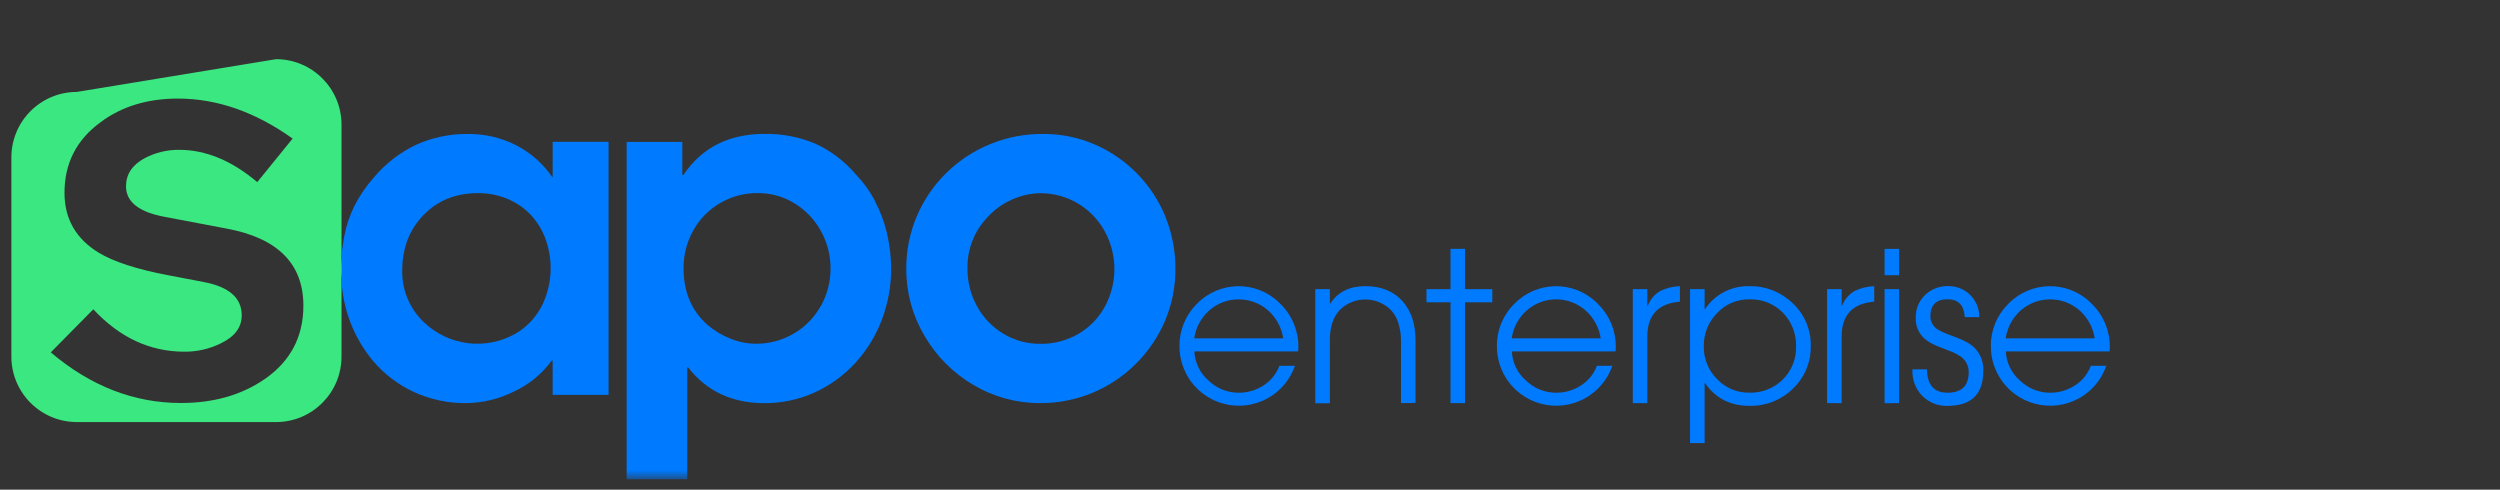
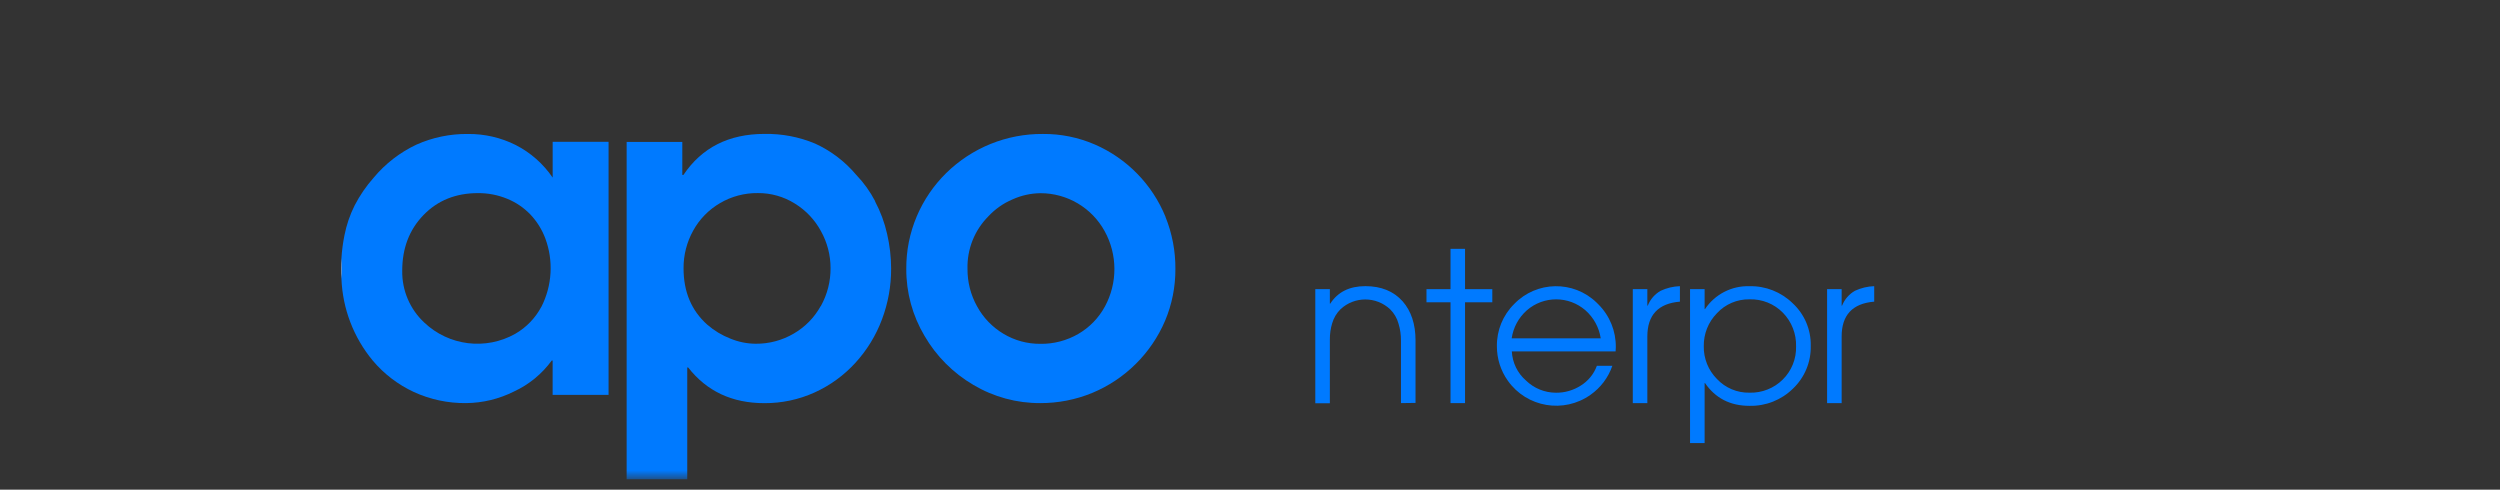
<svg xmlns="http://www.w3.org/2000/svg" width="194" height="38" viewBox="0 0 194 38" fill="none">
  <rect x="0" y="0" width="194" height="38" fill="#333333" stroke="none" />
  <mask id="mask0_185_3034" style="mask-type:luminance" maskUnits="userSpaceOnUse" x="0" y="0" width="194" height="38">
    <path d="M193.018 0H0V37.195H193.018V0Z" fill="white" />
  </mask>
  <g mask="url(#mask0_185_3034)">
-     <path d="M26.501 20.031V9.674C26.501 6.868 24.226 4.592 21.419 4.592L5.965 7.133C3.158 7.133 0.882 9.409 0.882 12.216V27.67C0.882 30.477 3.158 32.752 5.965 32.752H21.419C24.226 32.752 26.501 30.477 26.501 27.67V21.629C26.485 21.368 26.476 21.105 26.476 20.837C26.476 20.569 26.476 20.296 26.501 20.031ZM20.53 29.424C18.737 30.655 16.575 31.272 14.043 31.272C10.395 31.272 7.029 29.962 3.941 27.344L7.24 24.002C9.282 26.194 11.636 27.289 14.304 27.291C15.288 27.3 16.258 27.079 17.141 26.642C18.22 26.12 18.758 25.397 18.758 24.471C18.758 23.115 17.769 22.251 15.792 21.881L13.068 21.361C10.626 20.899 8.82 20.312 7.646 19.601C5.888 18.522 5.006 16.977 5.004 14.965C5.004 12.68 5.932 10.857 7.787 9.497C9.425 8.265 11.432 7.649 13.81 7.649C16.838 7.649 19.804 8.683 22.708 10.753L19.964 14.131C17.979 12.46 15.965 11.627 13.918 11.627C12.978 11.615 12.052 11.839 11.22 12.278C10.259 12.802 9.778 13.528 9.778 14.454C9.778 15.66 10.767 16.448 12.745 16.82L17.61 17.744C21.565 18.483 23.542 20.477 23.542 23.722C23.542 26.132 22.542 28.03 20.539 29.421" fill="#3AE780" />
    <path d="M42.886 13.78C42.158 12.713 41.174 11.844 40.024 11.255C38.869 10.675 37.592 10.382 36.298 10.396C34.926 10.382 33.565 10.664 32.311 11.225C31.033 11.828 29.904 12.701 29 13.784C28.42 14.438 27.924 15.161 27.522 15.937C27.152 16.677 26.884 17.462 26.727 18.273C26.609 18.855 26.533 19.444 26.496 20.035V21.634C26.586 23.96 27.441 26.192 28.926 27.982C29.797 29.017 30.883 29.846 32.11 30.417C33.378 30.999 34.762 31.295 36.157 31.281C37.451 31.27 38.726 30.962 39.883 30.382C41.05 29.844 42.057 29.015 42.815 27.978H42.884V30.641H47.225V11.005H42.886V13.78ZM42.015 23.794C41.551 24.674 40.846 25.407 39.985 25.903C37.695 27.195 34.831 26.839 32.923 25.03C31.807 23.99 31.186 22.526 31.213 21.001C31.213 19.262 31.763 17.823 32.863 16.688C33.962 15.554 35.369 14.986 37.083 14.986C37.864 14.979 38.64 15.129 39.363 15.427C40.04 15.702 40.652 16.118 41.158 16.644C41.662 17.178 42.055 17.806 42.313 18.492C42.96 20.227 42.852 22.154 42.013 23.806" fill="#007AFF" />
    <path d="M26.476 20.837C26.476 21.105 26.476 21.368 26.501 21.629V20.031C26.485 20.296 26.476 20.564 26.476 20.837Z" fill="white" />
    <path d="M67.916 15.621C67.526 14.872 67.031 14.181 66.447 13.574C65.576 12.537 64.488 11.707 63.257 11.144C62.014 10.624 60.676 10.367 59.33 10.391C56.557 10.391 54.46 11.451 53.035 13.574H52.947V11.014H48.627V37.192H53.33V28.513H53.4C54.841 30.361 56.812 31.285 59.313 31.285C60.658 31.292 61.989 31.011 63.213 30.456C64.416 29.911 65.498 29.123 66.387 28.146C67.281 27.166 67.979 26.025 68.443 24.782C68.916 23.523 69.157 22.188 69.152 20.841C69.15 19.938 69.044 19.035 68.84 18.155C68.642 17.27 68.325 16.415 67.898 15.614M63.687 23.75C63.197 24.639 62.474 25.378 61.593 25.887C60.695 26.413 59.672 26.686 58.63 26.674C57.96 26.668 57.294 26.531 56.675 26.275C56.017 26.018 55.409 25.651 54.876 25.187C53.654 24.092 53.044 22.639 53.044 20.83C53.035 19.802 53.293 18.788 53.795 17.889C54.282 17.004 55.001 16.27 55.874 15.762C56.765 15.239 57.782 14.969 58.815 14.983C59.826 14.976 60.82 15.258 61.679 15.794C62.534 16.321 63.236 17.062 63.712 17.947C64.195 18.818 64.449 19.795 64.451 20.791C64.46 21.826 64.202 22.844 63.698 23.748" fill="#007AFF" />
    <path d="M90.447 16.834C89.423 14.316 87.453 12.297 84.96 11.213C83.69 10.663 82.32 10.384 80.936 10.395C78.129 10.372 75.426 11.463 73.424 13.431C72.456 14.383 71.684 15.514 71.15 16.764C70.598 18.063 70.316 19.46 70.328 20.872C70.319 22.697 70.808 24.489 71.739 26.058C72.654 27.638 73.964 28.95 75.54 29.872C77.108 30.803 78.898 31.29 80.723 31.281C82.103 31.286 83.47 31.018 84.748 30.495C87.298 29.438 89.333 27.423 90.414 24.882C90.948 23.614 91.218 22.248 91.211 20.872C91.221 19.488 90.959 18.116 90.442 16.834M85.736 23.794C85.258 24.674 84.547 25.406 83.68 25.91C82.784 26.43 81.763 26.698 80.728 26.681C79.723 26.689 78.734 26.421 77.87 25.903C77.007 25.388 76.297 24.651 75.817 23.766C75.325 22.881 75.071 21.884 75.078 20.869C75.036 19.345 75.62 17.871 76.695 16.79C77.217 16.226 77.854 15.778 78.561 15.478C79.243 15.168 79.98 15.002 80.728 14.992C82.805 14.986 84.718 16.115 85.718 17.933C86.725 19.756 86.732 21.967 85.736 23.796" fill="#007AFF" />
  </g>
-   <path d="M100.734 27.271H92.681C92.722 28.142 93.12 28.957 93.778 29.528C94.404 30.135 95.24 30.477 96.114 30.475C96.791 30.482 97.456 30.29 98.024 29.923C98.604 29.565 99.045 29.024 99.281 28.384H100.489C100.175 29.292 99.586 30.08 98.8 30.634C96.726 32.106 93.85 31.618 92.378 29.544C91.824 28.761 91.526 27.825 91.528 26.867C91.512 25.638 91.995 24.457 92.866 23.591C94.598 21.794 97.461 21.743 99.258 23.478C99.306 23.526 99.355 23.575 99.403 23.623C100.283 24.503 100.771 25.702 100.755 26.947L100.734 27.271ZM99.579 26.252C99.452 25.416 99.036 24.649 98.403 24.087C97.096 22.944 95.146 22.944 93.838 24.087C93.205 24.649 92.794 25.416 92.672 26.252H99.579Z" fill="#007AFF" />
  <path d="M108.715 31.281V26.43C108.72 25.986 108.655 25.543 108.526 25.118C108.41 24.693 108.184 24.307 107.87 23.997C106.786 22.985 105.107 22.985 104.024 23.997C103.719 24.297 103.497 24.674 103.377 25.085C103.254 25.492 103.194 25.917 103.197 26.342V31.293H102.067V22.438H103.197V23.563H103.227C103.811 22.657 104.719 22.205 105.95 22.205C107.181 22.205 108.149 22.6 108.849 23.387C109.512 24.147 109.845 25.155 109.845 26.414V31.265L108.715 31.281Z" fill="#007AFF" />
  <path d="M113.687 23.457V31.281H112.56V23.457H110.695V22.438H112.56V19.31H113.687V22.438H115.803V23.457H113.687Z" fill="#007AFF" />
  <path d="M125.371 27.271H117.318C117.362 28.142 117.757 28.957 118.416 29.528C119.042 30.138 119.88 30.477 120.753 30.475C121.43 30.482 122.093 30.288 122.664 29.923C123.244 29.565 123.685 29.024 123.918 28.384H125.119C124.805 29.294 124.214 30.08 123.428 30.634C121.356 32.106 118.48 31.621 117.009 29.546C116.452 28.763 116.156 27.828 116.159 26.867C116.142 25.638 116.625 24.455 117.501 23.591C119.233 21.794 122.096 21.743 123.893 23.478C123.941 23.526 123.99 23.575 124.038 23.623C124.918 24.503 125.404 25.702 125.387 26.947L125.371 27.271ZM124.216 26.252C124.089 25.416 123.671 24.649 123.038 24.087C121.733 22.944 119.781 22.944 118.476 24.087C117.843 24.649 117.429 25.416 117.307 26.252H124.216Z" fill="#007AFF" />
  <path d="M130.361 23.408C128.677 23.547 127.836 24.448 127.834 26.109V31.281H126.704V22.438H127.834V23.718H127.866C128.058 23.23 128.411 22.822 128.869 22.563C129.338 22.346 129.844 22.223 130.361 22.207V23.408Z" fill="#007AFF" />
  <path d="M139.13 30.16C138.234 31.043 137.016 31.523 135.759 31.493C134.269 31.493 133.119 30.904 132.308 29.726H132.278V34.383H131.148V22.438H132.278V23.985H132.308C133.075 22.837 134.38 22.165 135.759 22.209C137.007 22.181 138.213 22.657 139.107 23.528C140.028 24.378 140.541 25.582 140.514 26.836C140.544 28.091 140.04 29.299 139.13 30.16ZM138.356 24.27C137.674 23.574 136.732 23.198 135.759 23.228C134.801 23.212 133.881 23.604 133.232 24.309C132.565 24.99 132.197 25.912 132.213 26.866C132.195 27.816 132.565 28.733 133.232 29.407C133.886 30.103 134.805 30.491 135.759 30.472C136.723 30.5 137.658 30.133 138.342 29.453C139.028 28.777 139.402 27.843 139.375 26.88C139.402 25.907 139.035 24.965 138.356 24.27Z" fill="#007AFF" />
  <path d="M145.439 23.408C143.755 23.547 142.912 24.448 142.912 26.109V31.281H141.782V22.438H142.912V23.718H142.944C143.136 23.23 143.489 22.822 143.947 22.563C144.416 22.346 144.922 22.223 145.439 22.207V23.408Z" fill="#007AFF" />
-   <path d="M146.243 21.357V19.31H147.37V21.357H146.243ZM146.243 31.29V22.438H147.37V31.281L146.243 31.29Z" fill="#007AFF" />
-   <path d="M151.12 31.494C150.39 31.519 149.683 31.237 149.17 30.72C148.657 30.2 148.382 29.493 148.405 28.763V28.659H149.532C149.553 29.87 150.082 30.475 151.12 30.475C152.219 30.475 152.769 29.946 152.771 28.888C152.783 28.396 152.54 27.931 152.131 27.657C151.923 27.516 151.702 27.395 151.468 27.301L150.718 27.01C150.401 26.89 150.149 26.779 149.96 26.686C149.722 26.569 149.502 26.418 149.304 26.243C148.869 25.836 148.636 25.259 148.664 24.665C148.641 24 148.902 23.357 149.382 22.895C149.865 22.431 150.514 22.182 151.184 22.202C152.496 22.184 153.573 23.233 153.591 24.545C153.591 24.566 153.591 24.589 153.591 24.61H152.466C152.409 23.686 151.967 23.223 151.14 23.223C150.246 23.223 149.798 23.665 149.798 24.549C149.798 24.993 150.045 25.402 150.438 25.608C150.648 25.73 150.87 25.834 151.101 25.915L151.284 25.986L151.473 26.058L151.852 26.199C152.111 26.3 152.365 26.416 152.61 26.548C152.852 26.675 153.072 26.836 153.266 27.028C153.707 27.506 153.936 28.139 153.903 28.788C153.901 30.593 152.972 31.496 151.12 31.494Z" fill="#007AFF" />
-   <path d="M163.705 27.271H155.652C155.693 28.142 156.091 28.957 156.749 29.528C157.375 30.135 158.211 30.477 159.084 30.475C159.761 30.482 160.427 30.29 160.995 29.923C161.575 29.565 162.016 29.024 162.252 28.384H163.45C163.136 29.292 162.547 30.08 161.762 30.634C159.687 32.106 156.811 31.618 155.34 29.544C154.785 28.761 154.487 27.825 154.49 26.867C154.473 25.638 154.959 24.455 155.832 23.591C157.564 21.794 160.427 21.743 162.224 23.478C162.272 23.526 162.321 23.575 162.369 23.623C163.25 24.503 163.737 25.702 163.721 26.947L163.705 27.271ZM162.55 26.252C162.423 25.416 162.007 24.649 161.374 24.087C160.066 22.944 158.116 22.944 156.809 24.087C156.176 24.649 155.765 25.416 155.642 26.252H162.55Z" fill="#007AFF" />
  <div mx-name="view-image-info" />
  <style class="darkreader darkreader--fallback">html, body, body :not(iframe) {
    background-color: #242729 !important;
    border-color: #b3a593 !important;
    color: #ffffff !important;
}
div[style*="background-color: rgb(135, 135, 135)"] {
    background-color: #878787 !important;
}</style>
</svg>